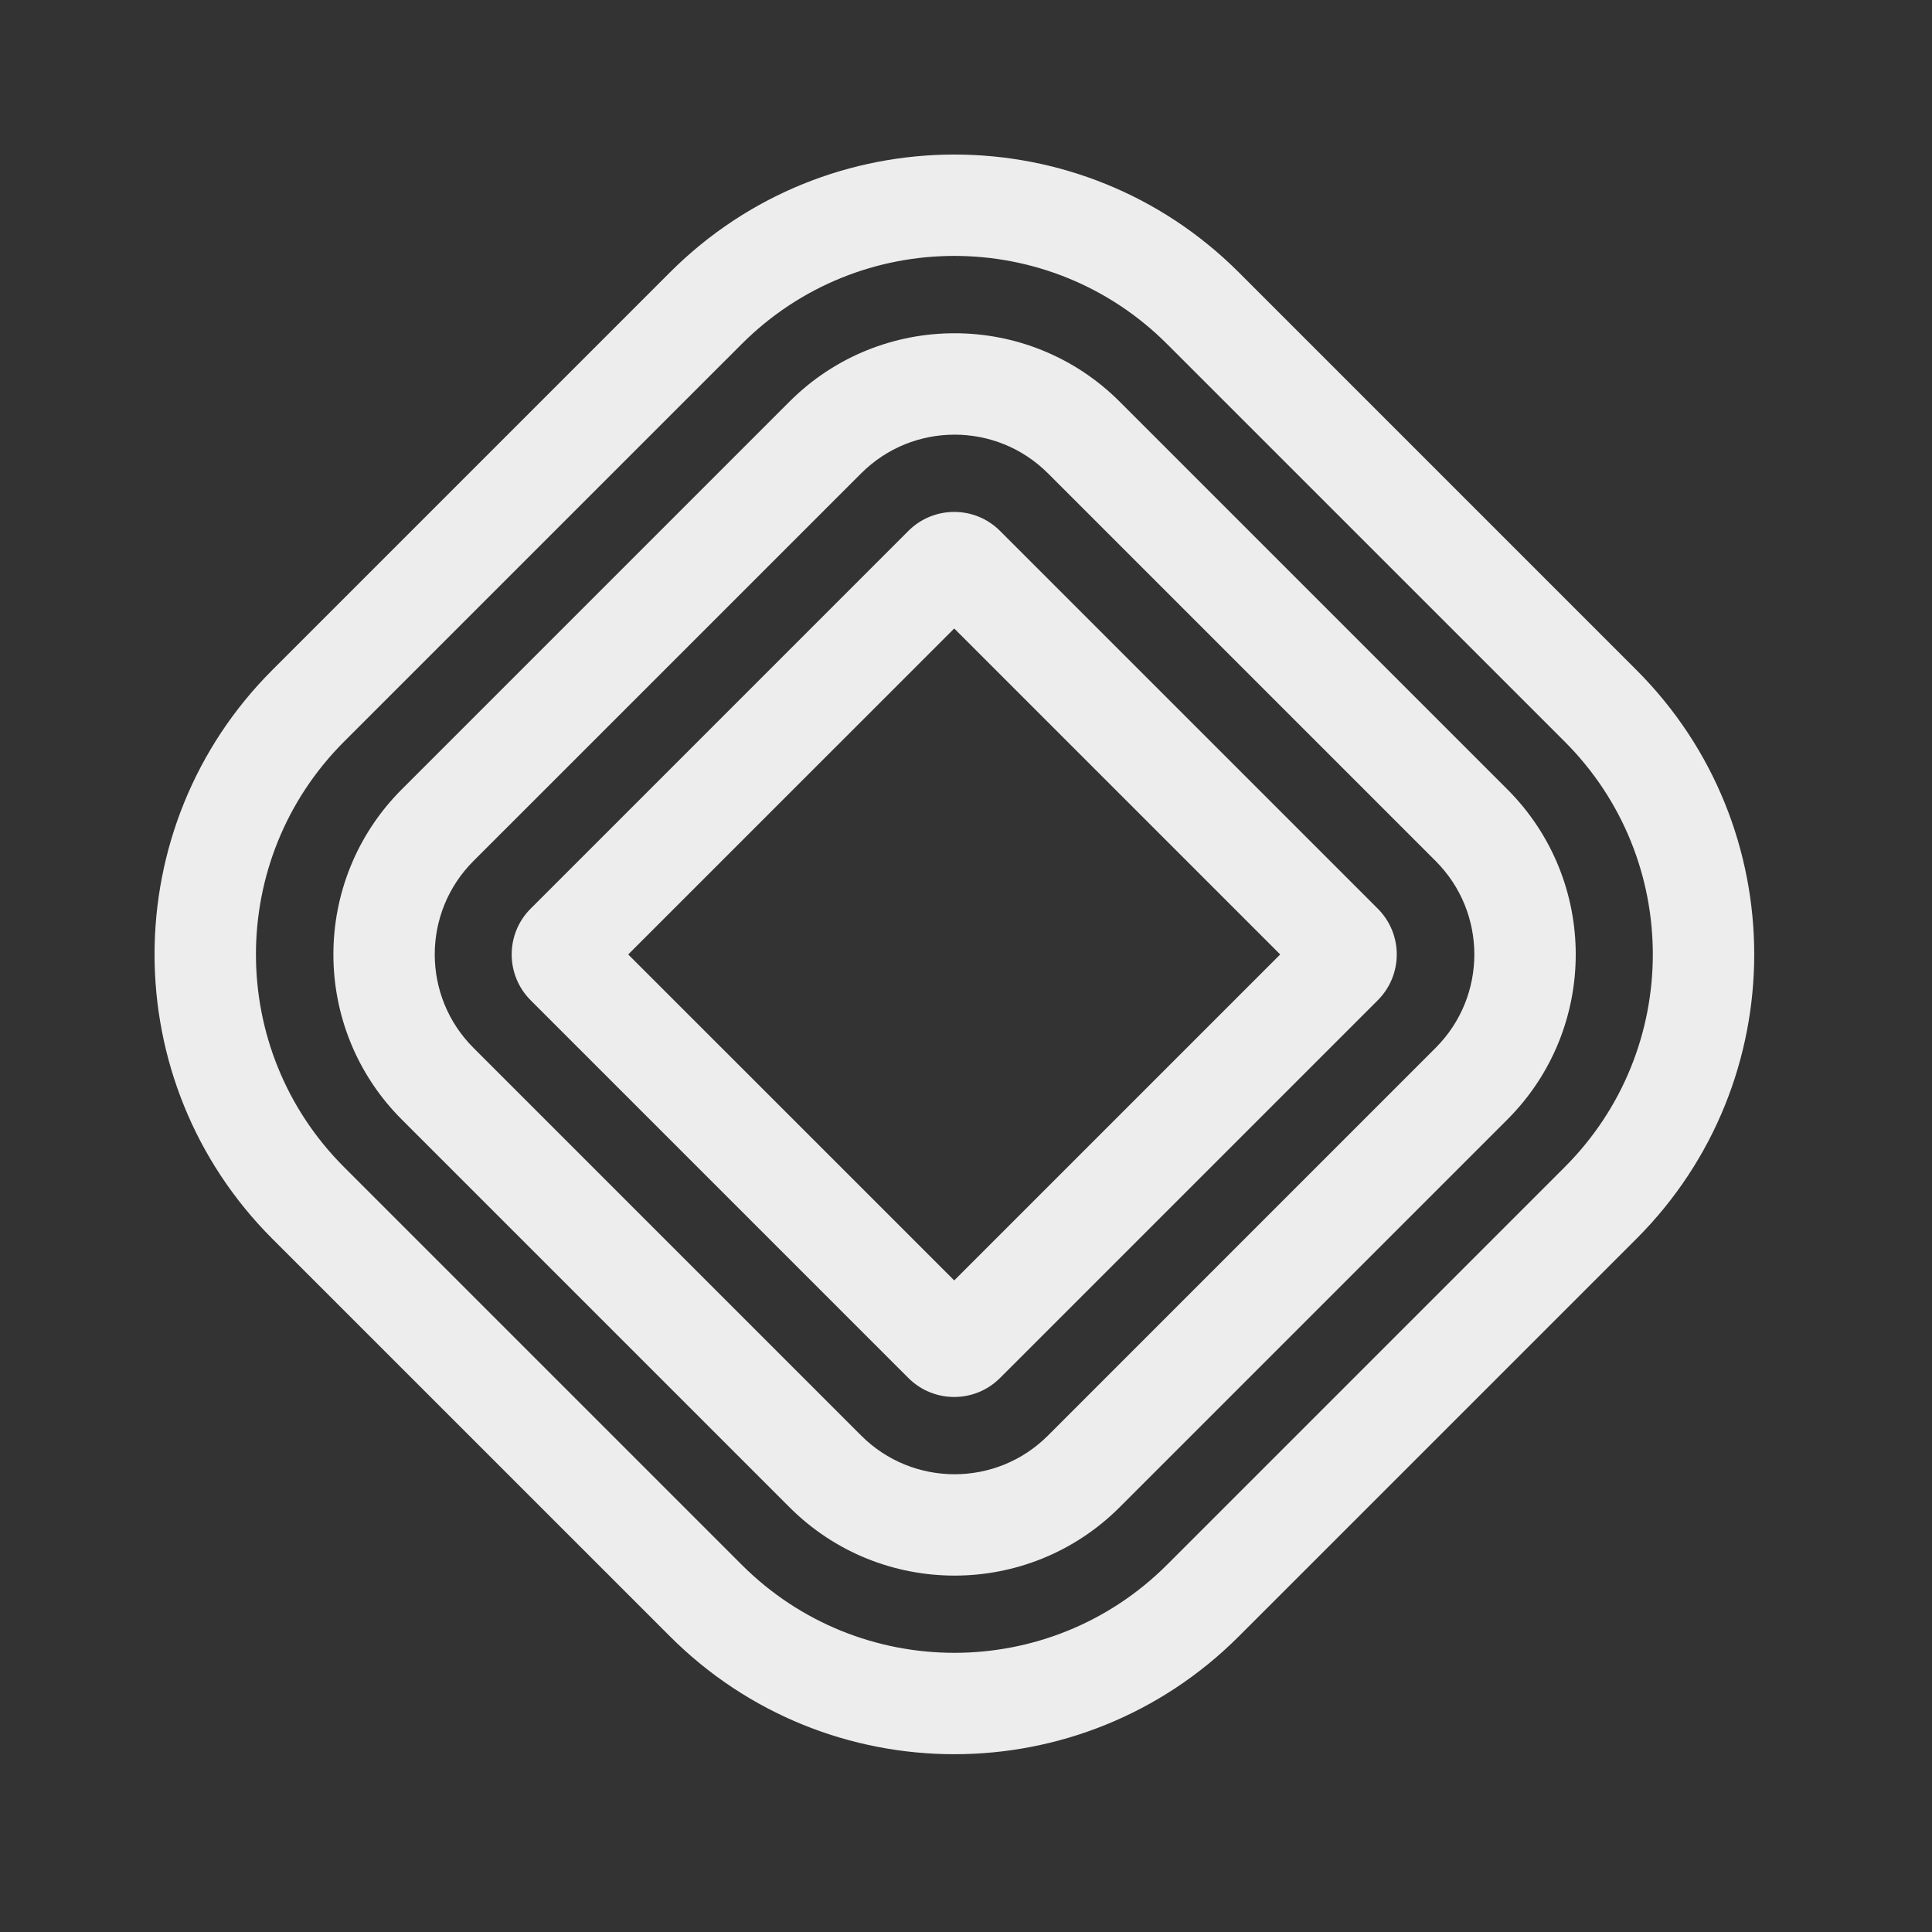
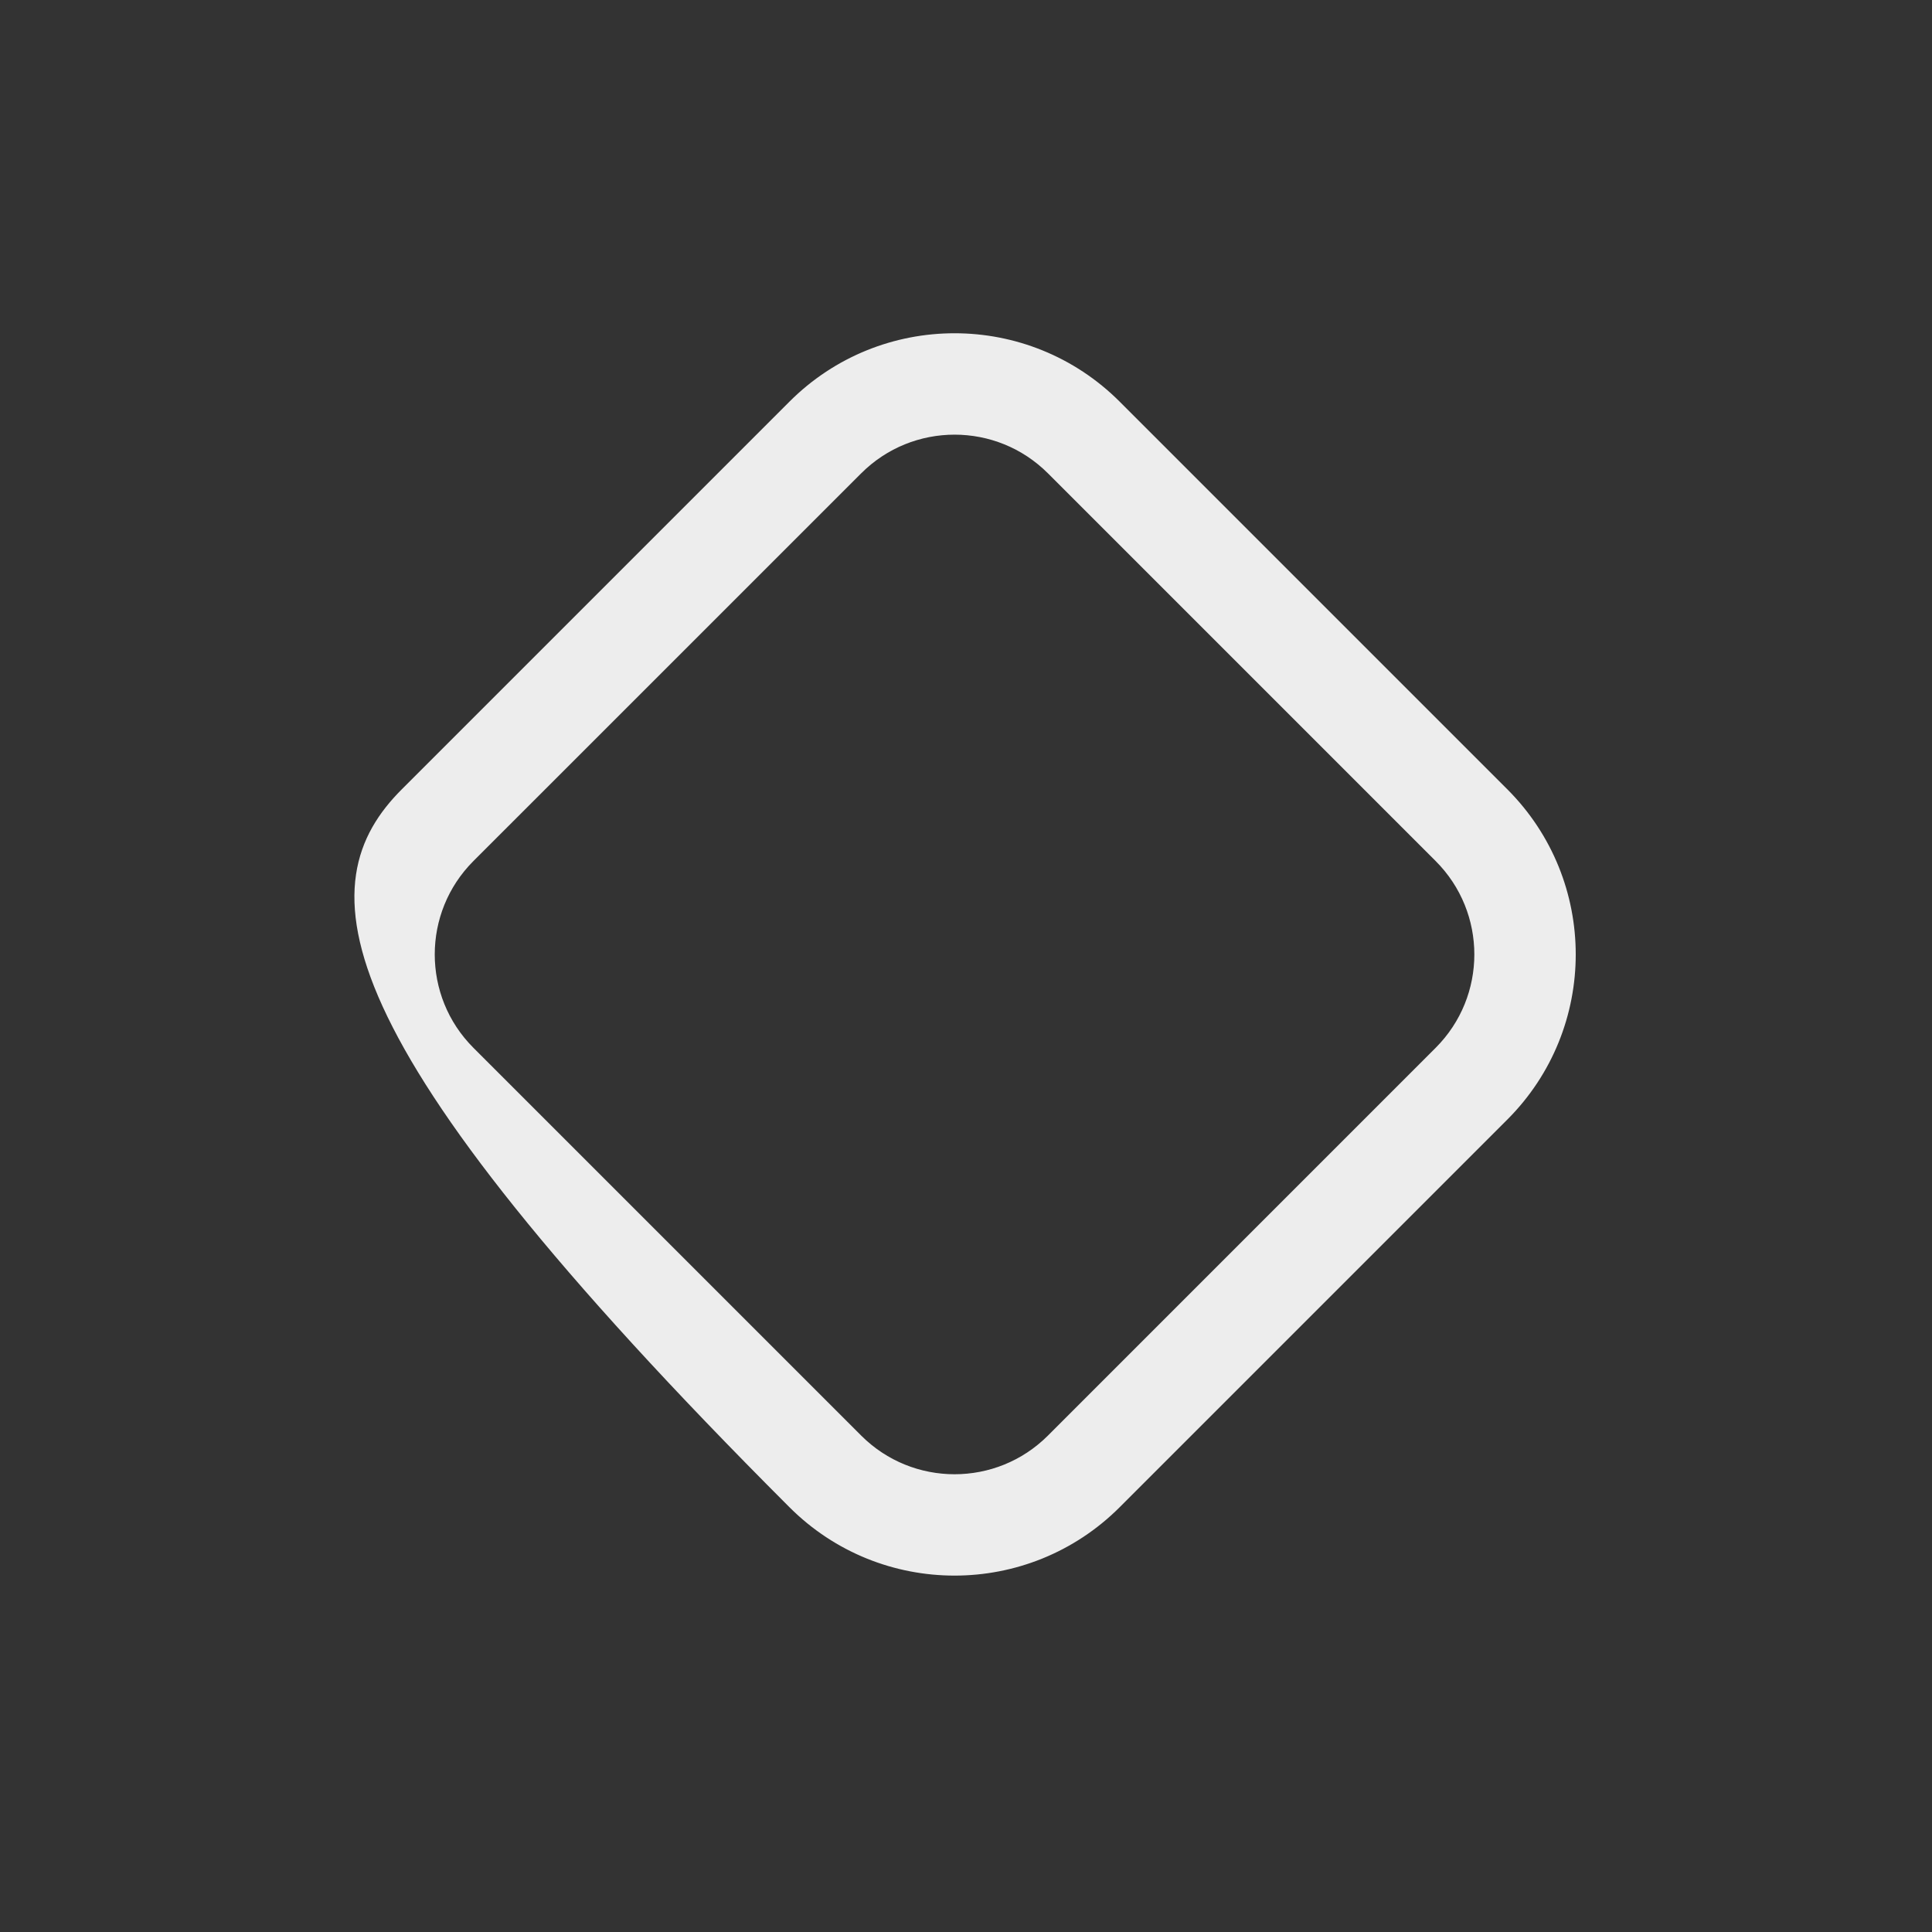
<svg xmlns="http://www.w3.org/2000/svg" width="43" height="43" viewBox="0 0 43 43" fill="none">
  <rect x="0" y="0" width="43" height="43" fill="#333333" stroke="none" />
-   <path d="M26.109 7.523C23.421 4.834 19.062 4.834 16.374 7.523L7.523 16.373C4.835 19.062 4.835 23.421 7.523 26.109L16.374 34.96C19.062 37.648 23.421 37.648 26.109 34.96L34.96 26.109C37.648 23.421 37.648 19.062 34.96 16.373L26.109 7.523ZM36.288 15.046C39.709 18.467 39.709 24.015 36.288 27.437L27.437 36.287C24.015 39.709 18.468 39.709 15.046 36.287L6.195 27.437C2.774 24.015 2.774 18.467 6.195 15.046L15.046 6.195C18.468 2.774 24.015 2.774 27.437 6.195L36.288 15.046Z" fill="#EDEDED" stroke="#EDEDED" stroke-width="0.379" />
-   <path d="M23.458 10.401C22.236 9.179 20.255 9.179 19.033 10.401L10.403 19.03C9.181 20.252 9.181 22.233 10.403 23.455L19.033 32.085C20.255 33.307 22.236 33.307 23.458 32.085L32.087 23.455C33.309 22.233 33.309 20.252 32.087 19.03L23.458 10.401ZM33.415 17.702C35.37 19.658 35.37 22.828 33.415 24.783L24.786 33.412C22.83 35.367 19.66 35.367 17.705 33.412L9.076 24.783C7.121 22.828 7.121 19.658 9.076 17.702L17.705 9.073C19.66 7.118 22.83 7.118 24.786 9.073L33.415 17.702Z" fill="#EDEDED" stroke="#EDEDED" stroke-width="0.379" />
-   <path d="M21.238 28.766L28.761 21.243L21.238 13.72L13.714 21.243L21.238 28.766ZM30.531 20.358C31.02 20.846 31.02 21.639 30.531 22.128L22.123 30.536C21.634 31.025 20.841 31.025 20.352 30.536L11.944 22.128C11.456 21.639 11.456 20.846 11.944 20.358L20.352 11.95C20.841 11.461 21.634 11.461 22.123 11.95L30.531 20.358Z" fill="#EDEDED" stroke="#EDEDED" stroke-width="0.379" />
+   <path d="M23.458 10.401C22.236 9.179 20.255 9.179 19.033 10.401L10.403 19.03C9.181 20.252 9.181 22.233 10.403 23.455L19.033 32.085C20.255 33.307 22.236 33.307 23.458 32.085L32.087 23.455C33.309 22.233 33.309 20.252 32.087 19.03L23.458 10.401ZM33.415 17.702C35.37 19.658 35.37 22.828 33.415 24.783L24.786 33.412C22.83 35.367 19.66 35.367 17.705 33.412C7.121 22.828 7.121 19.658 9.076 17.702L17.705 9.073C19.66 7.118 22.83 7.118 24.786 9.073L33.415 17.702Z" fill="#EDEDED" stroke="#EDEDED" stroke-width="0.379" />
</svg>